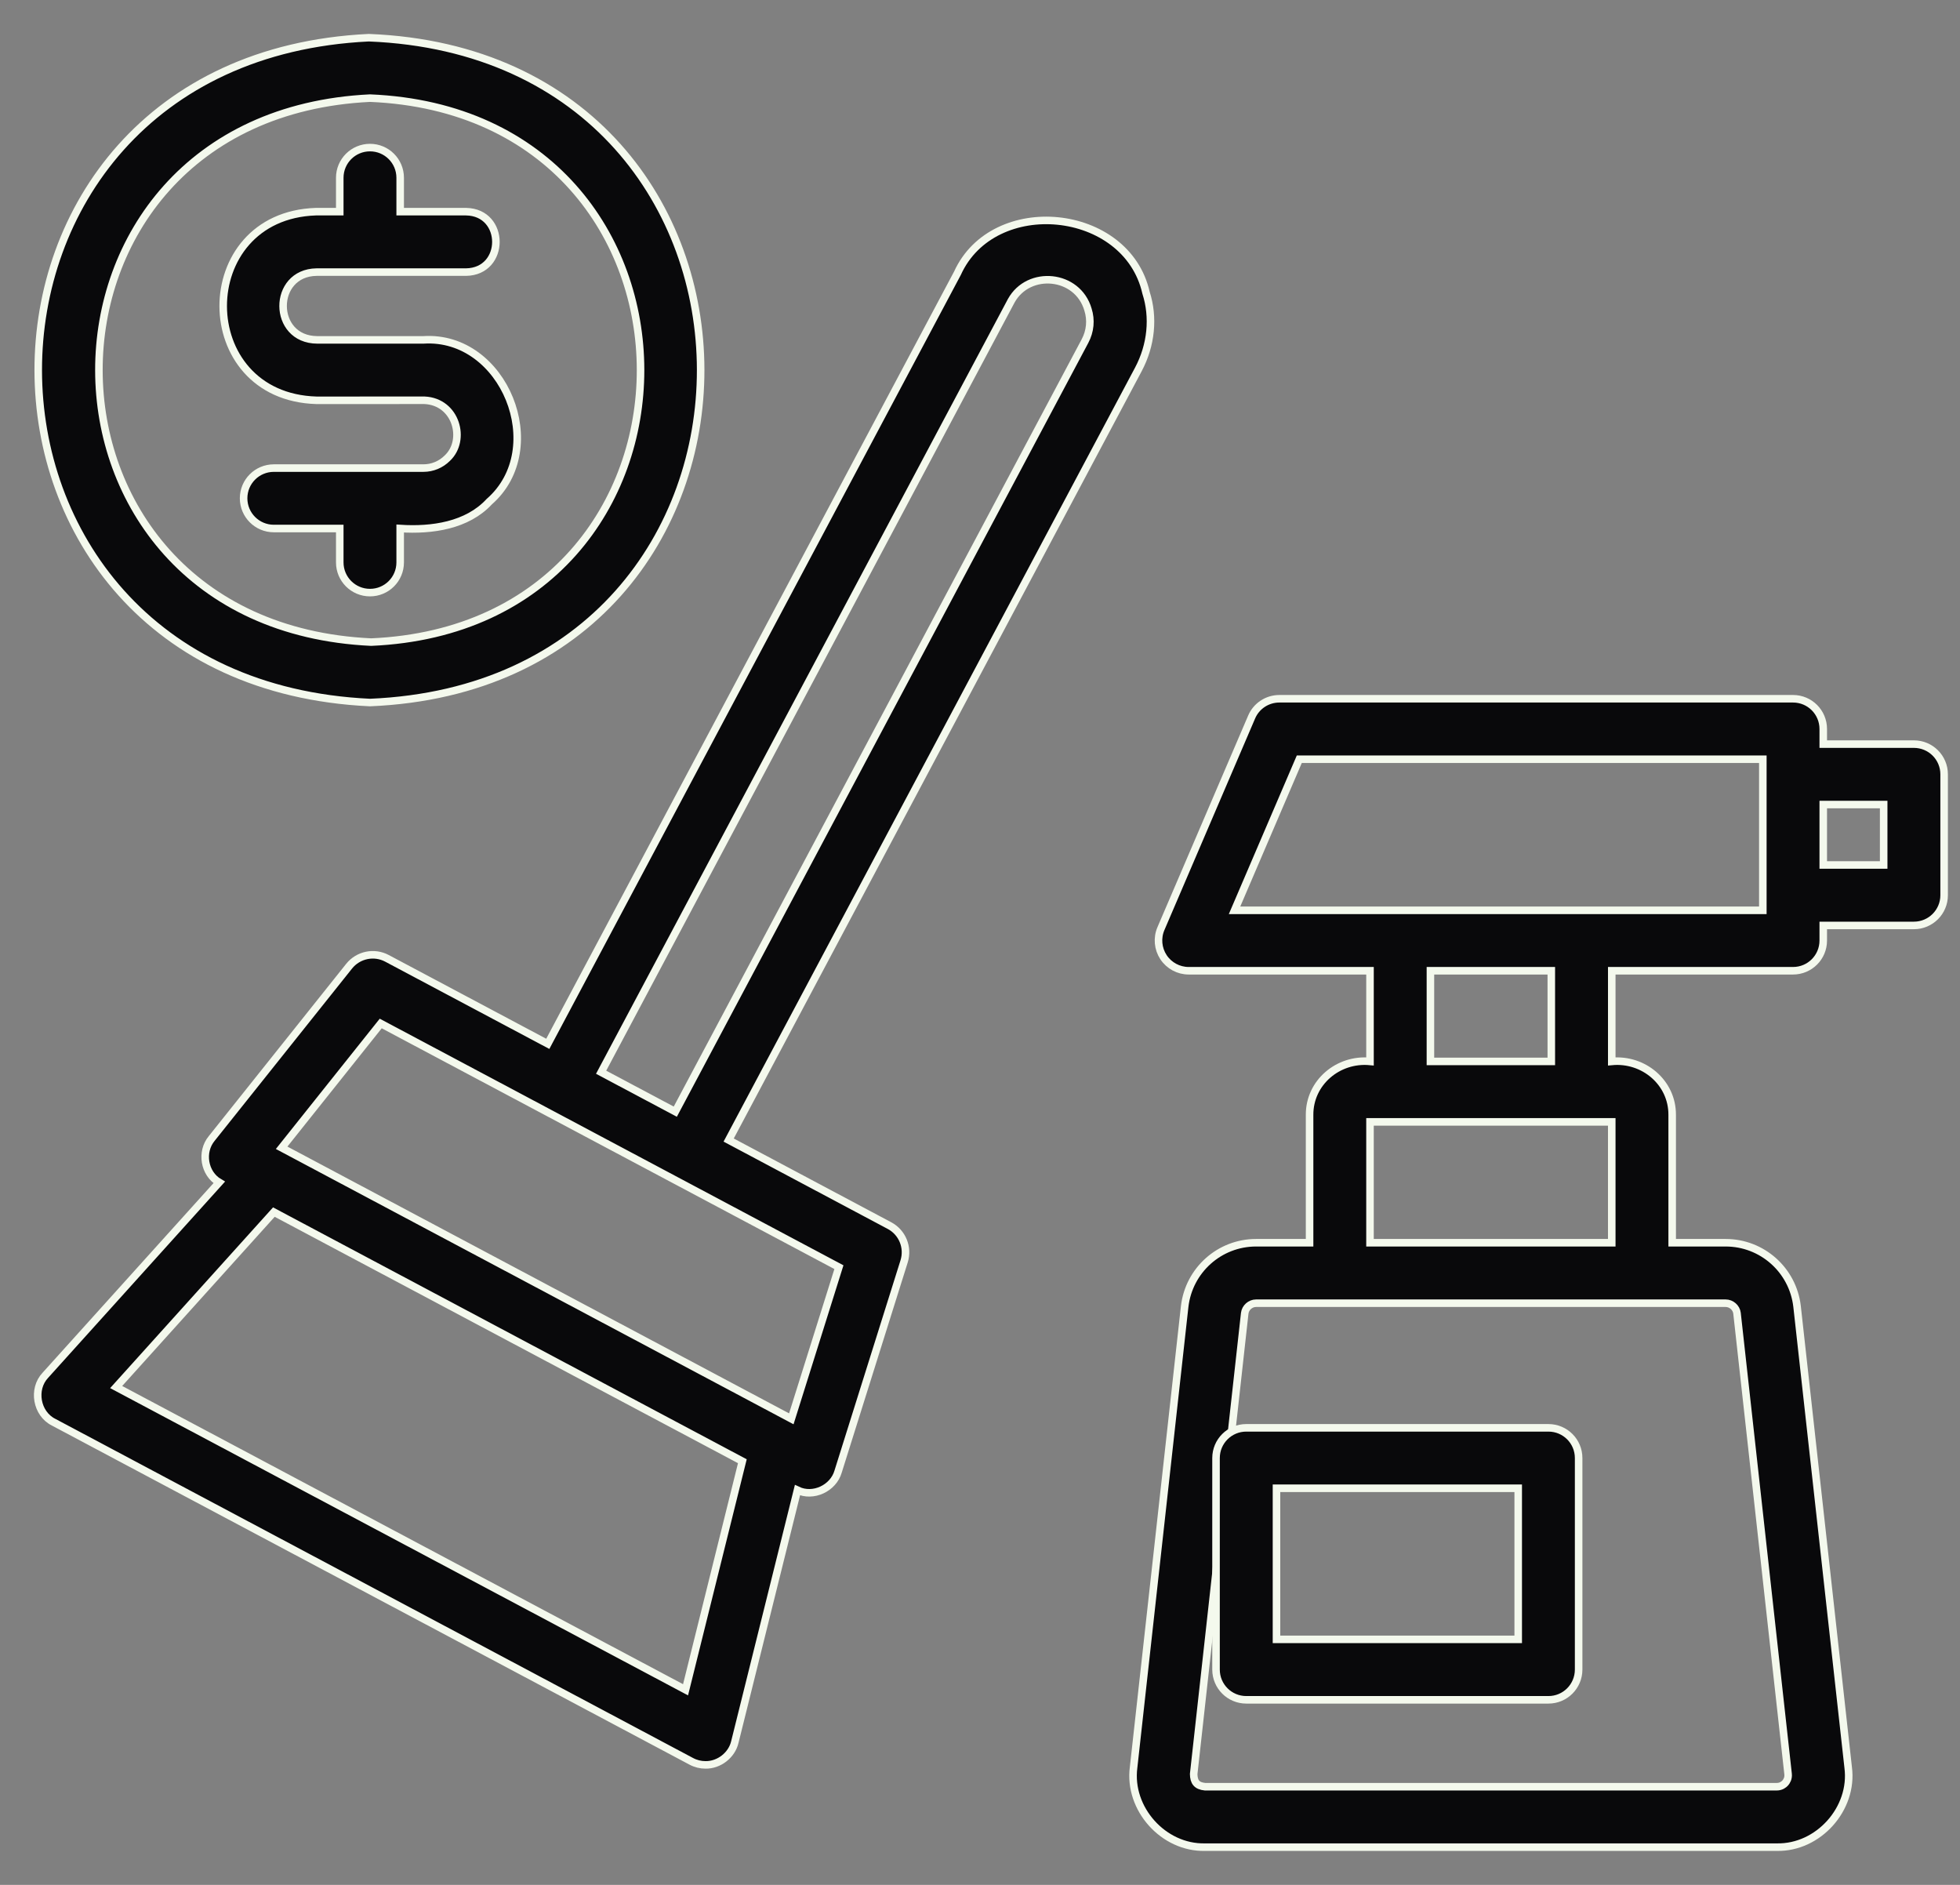
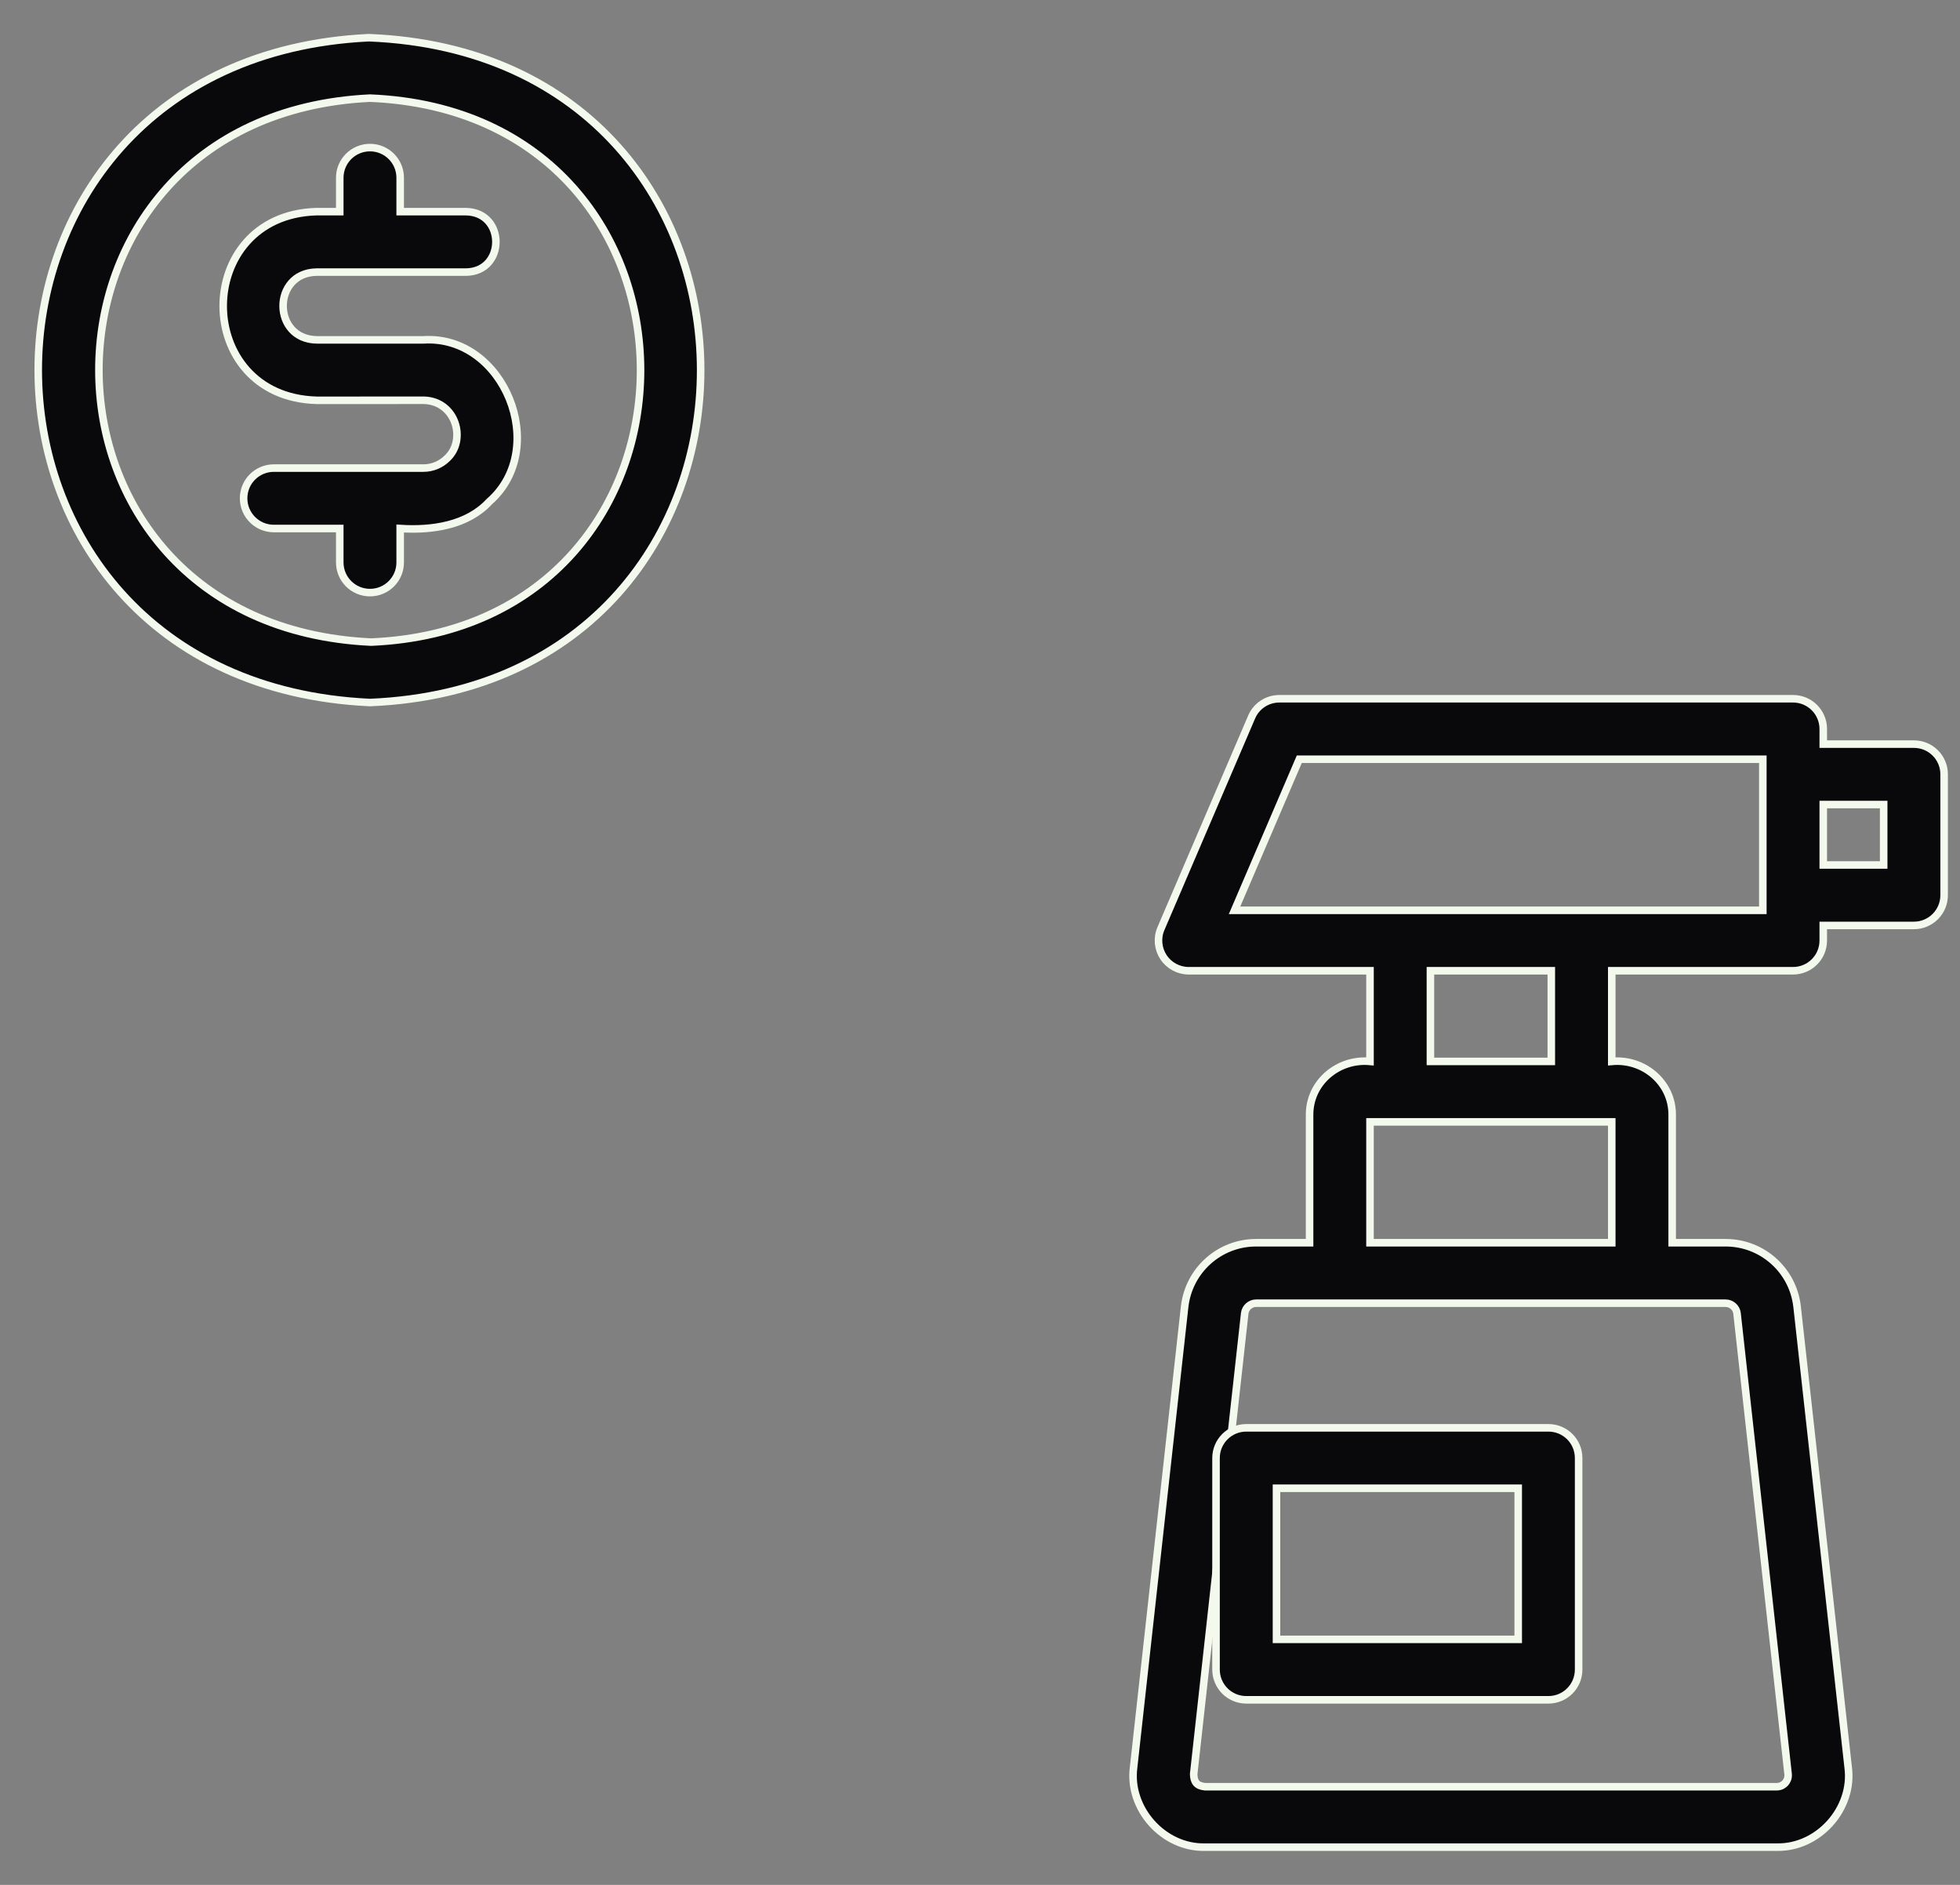
<svg xmlns="http://www.w3.org/2000/svg" width="52" height="50" viewBox="0 0 52 50" fill="none">
  <rect x="0" y="0" width="52" height="50" fill="#808080" stroke="none" />
-   <path d="M23.598 32.511L19.332 30.242L30.2 9.802C30.546 9.153 30.614 8.415 30.405 7.766C29.891 5.486 26.356 5.143 25.401 7.25L14.533 27.69L10.267 25.422C9.925 25.24 9.504 25.329 9.263 25.629L5.616 30.201C5.321 30.558 5.416 31.131 5.816 31.366L1.203 36.482C0.856 36.85 0.969 37.501 1.423 37.727L18.341 46.723C18.459 46.786 18.588 46.817 18.718 46.817C19.076 46.822 19.415 46.56 19.496 46.209L21.157 39.53C21.574 39.73 22.107 39.479 22.235 39.038L23.987 33.459C24.102 33.09 23.939 32.692 23.598 32.511ZM26.829 7.978C27.29 7.145 28.59 7.265 28.865 8.212C28.953 8.488 28.925 8.786 28.785 9.049L17.916 29.489L15.948 28.443L26.829 7.978ZM18.188 44.825L3.082 36.794L7.266 32.153C10.364 33.8 16.598 37.115 19.695 38.762L18.188 44.825ZM20.994 37.637L7.472 30.447L10.101 27.15C13.699 29.063 18.66 31.701 22.257 33.614L20.994 37.637Z" fill="#09090B" stroke="#F4F9ED" stroke-width="0.2" />
  <path d="M50.777 19.739H48.372V19.338C48.372 18.895 48.014 18.536 47.571 18.536H33.942C33.621 18.536 33.331 18.727 33.206 19.022L30.8 24.634C30.694 24.881 30.72 25.166 30.868 25.391C31.017 25.616 31.268 25.751 31.537 25.751H36.347V28.156C35.504 28.076 34.739 28.714 34.744 29.576L34.744 32.966H33.325C32.357 32.966 31.543 33.691 31.43 34.657L30.075 46.884C29.931 47.978 30.865 49.025 31.97 48.999L47.138 48.999C48.242 49.023 49.178 47.979 49.033 46.883L47.677 34.653C47.565 33.691 46.751 32.966 45.782 32.966H44.364V29.576C44.369 28.714 43.603 28.076 42.761 28.156V25.751H47.571C48.014 25.751 48.372 25.393 48.372 24.95V24.549H50.777C51.22 24.549 51.579 24.19 51.579 23.747V20.54C51.579 20.097 51.22 19.739 50.777 19.739ZM46.084 34.834L47.439 47.058C47.452 47.177 47.397 47.258 47.364 47.296C47.33 47.334 47.256 47.396 47.138 47.396H31.97C31.751 47.374 31.673 47.271 31.669 47.06L33.023 34.838C33.041 34.688 33.173 34.57 33.325 34.57H35.545H43.562H45.782C45.934 34.57 46.066 34.688 46.084 34.834ZM36.347 32.966V29.76C37.478 29.76 41.629 29.76 42.761 29.76V32.966H36.347ZM41.157 28.156H37.95V25.751H41.157V28.156ZM46.769 24.148C42.608 24.148 36.909 24.148 32.753 24.148L34.471 20.14H46.769C46.769 20.704 46.769 23.583 46.769 24.148ZM49.975 22.945H48.372V21.342H49.975V22.945Z" fill="#09090B" stroke="#F4F9ED" stroke-width="0.2" />
  <path d="M33.064 37.876C32.621 37.876 32.262 38.234 32.262 38.677V44.289C32.262 44.732 32.621 45.091 33.064 45.091H41.081C41.524 45.091 41.882 44.732 41.882 44.289V38.677C41.882 38.234 41.524 37.876 41.081 37.876H33.064ZM40.279 43.487H33.866V39.479H40.279V43.487Z" fill="#09090B" stroke="#F4F9ED" stroke-width="0.2" />
  <path d="M8.399 10.619L11.262 10.618C12.107 10.656 12.376 11.676 11.868 12.153C11.698 12.323 11.472 12.417 11.233 12.417H7.265C6.822 12.417 6.463 12.775 6.463 13.218C6.463 13.661 6.822 14.02 7.265 14.02H9.014V14.919C9.014 15.362 9.373 15.72 9.816 15.72C10.259 15.72 10.617 15.362 10.617 14.919V14.02C11.459 14.075 12.395 13.941 12.981 13.307C14.593 11.897 13.377 8.878 11.233 9.016H8.418C7.213 9.011 7.21 7.235 8.399 7.218H12.366C13.42 7.201 13.42 5.632 12.366 5.615L10.617 5.615V4.716C10.617 4.273 10.259 3.915 9.816 3.915C9.373 3.915 9.014 4.273 9.014 4.716V5.615H8.378C5.099 5.726 5.1 10.525 8.399 10.619Z" fill="#09090B" stroke="#F4F9ED" stroke-width="0.2" />
  <path d="M9.816 18.636C21.523 18.147 21.514 1.466 9.784 1C-1.914 1.56 -1.914 18.091 9.816 18.636ZM9.816 2.603C19.385 3.001 19.379 16.619 9.847 17.033C0.223 16.585 0.22 3.068 9.816 2.603Z" fill="#09090B" stroke="#F4F9ED" stroke-width="0.2" />
</svg>